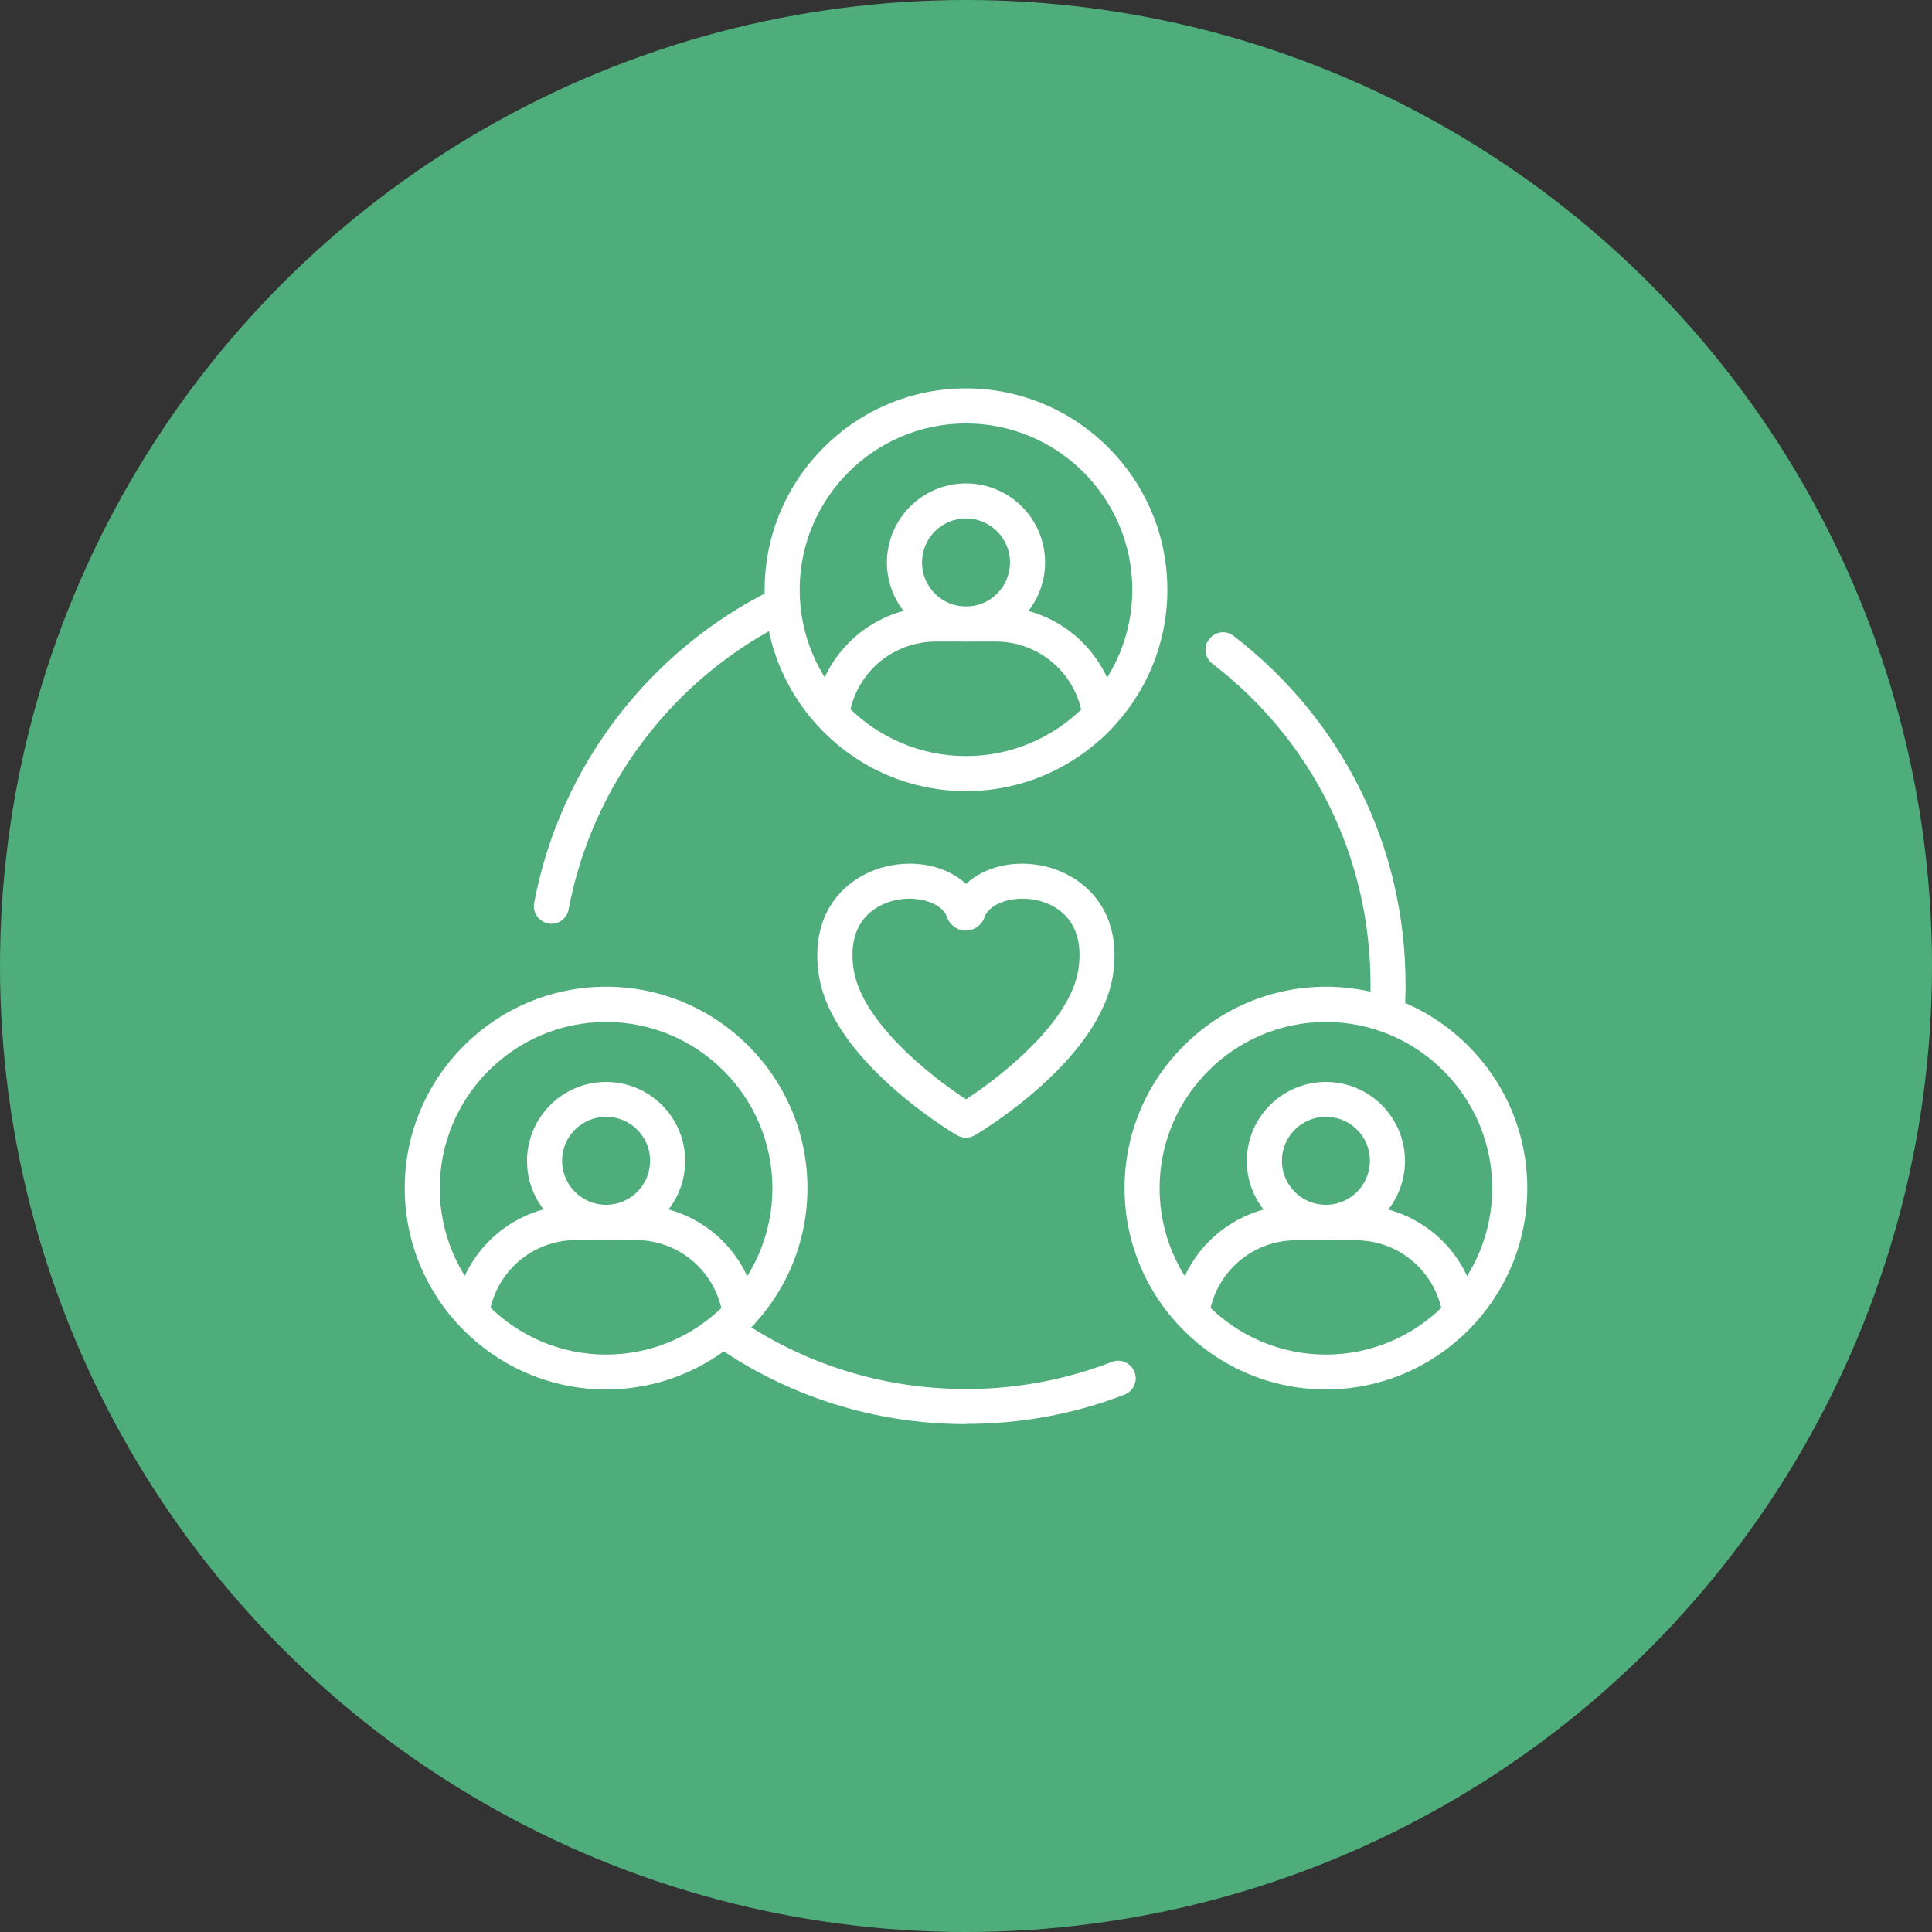
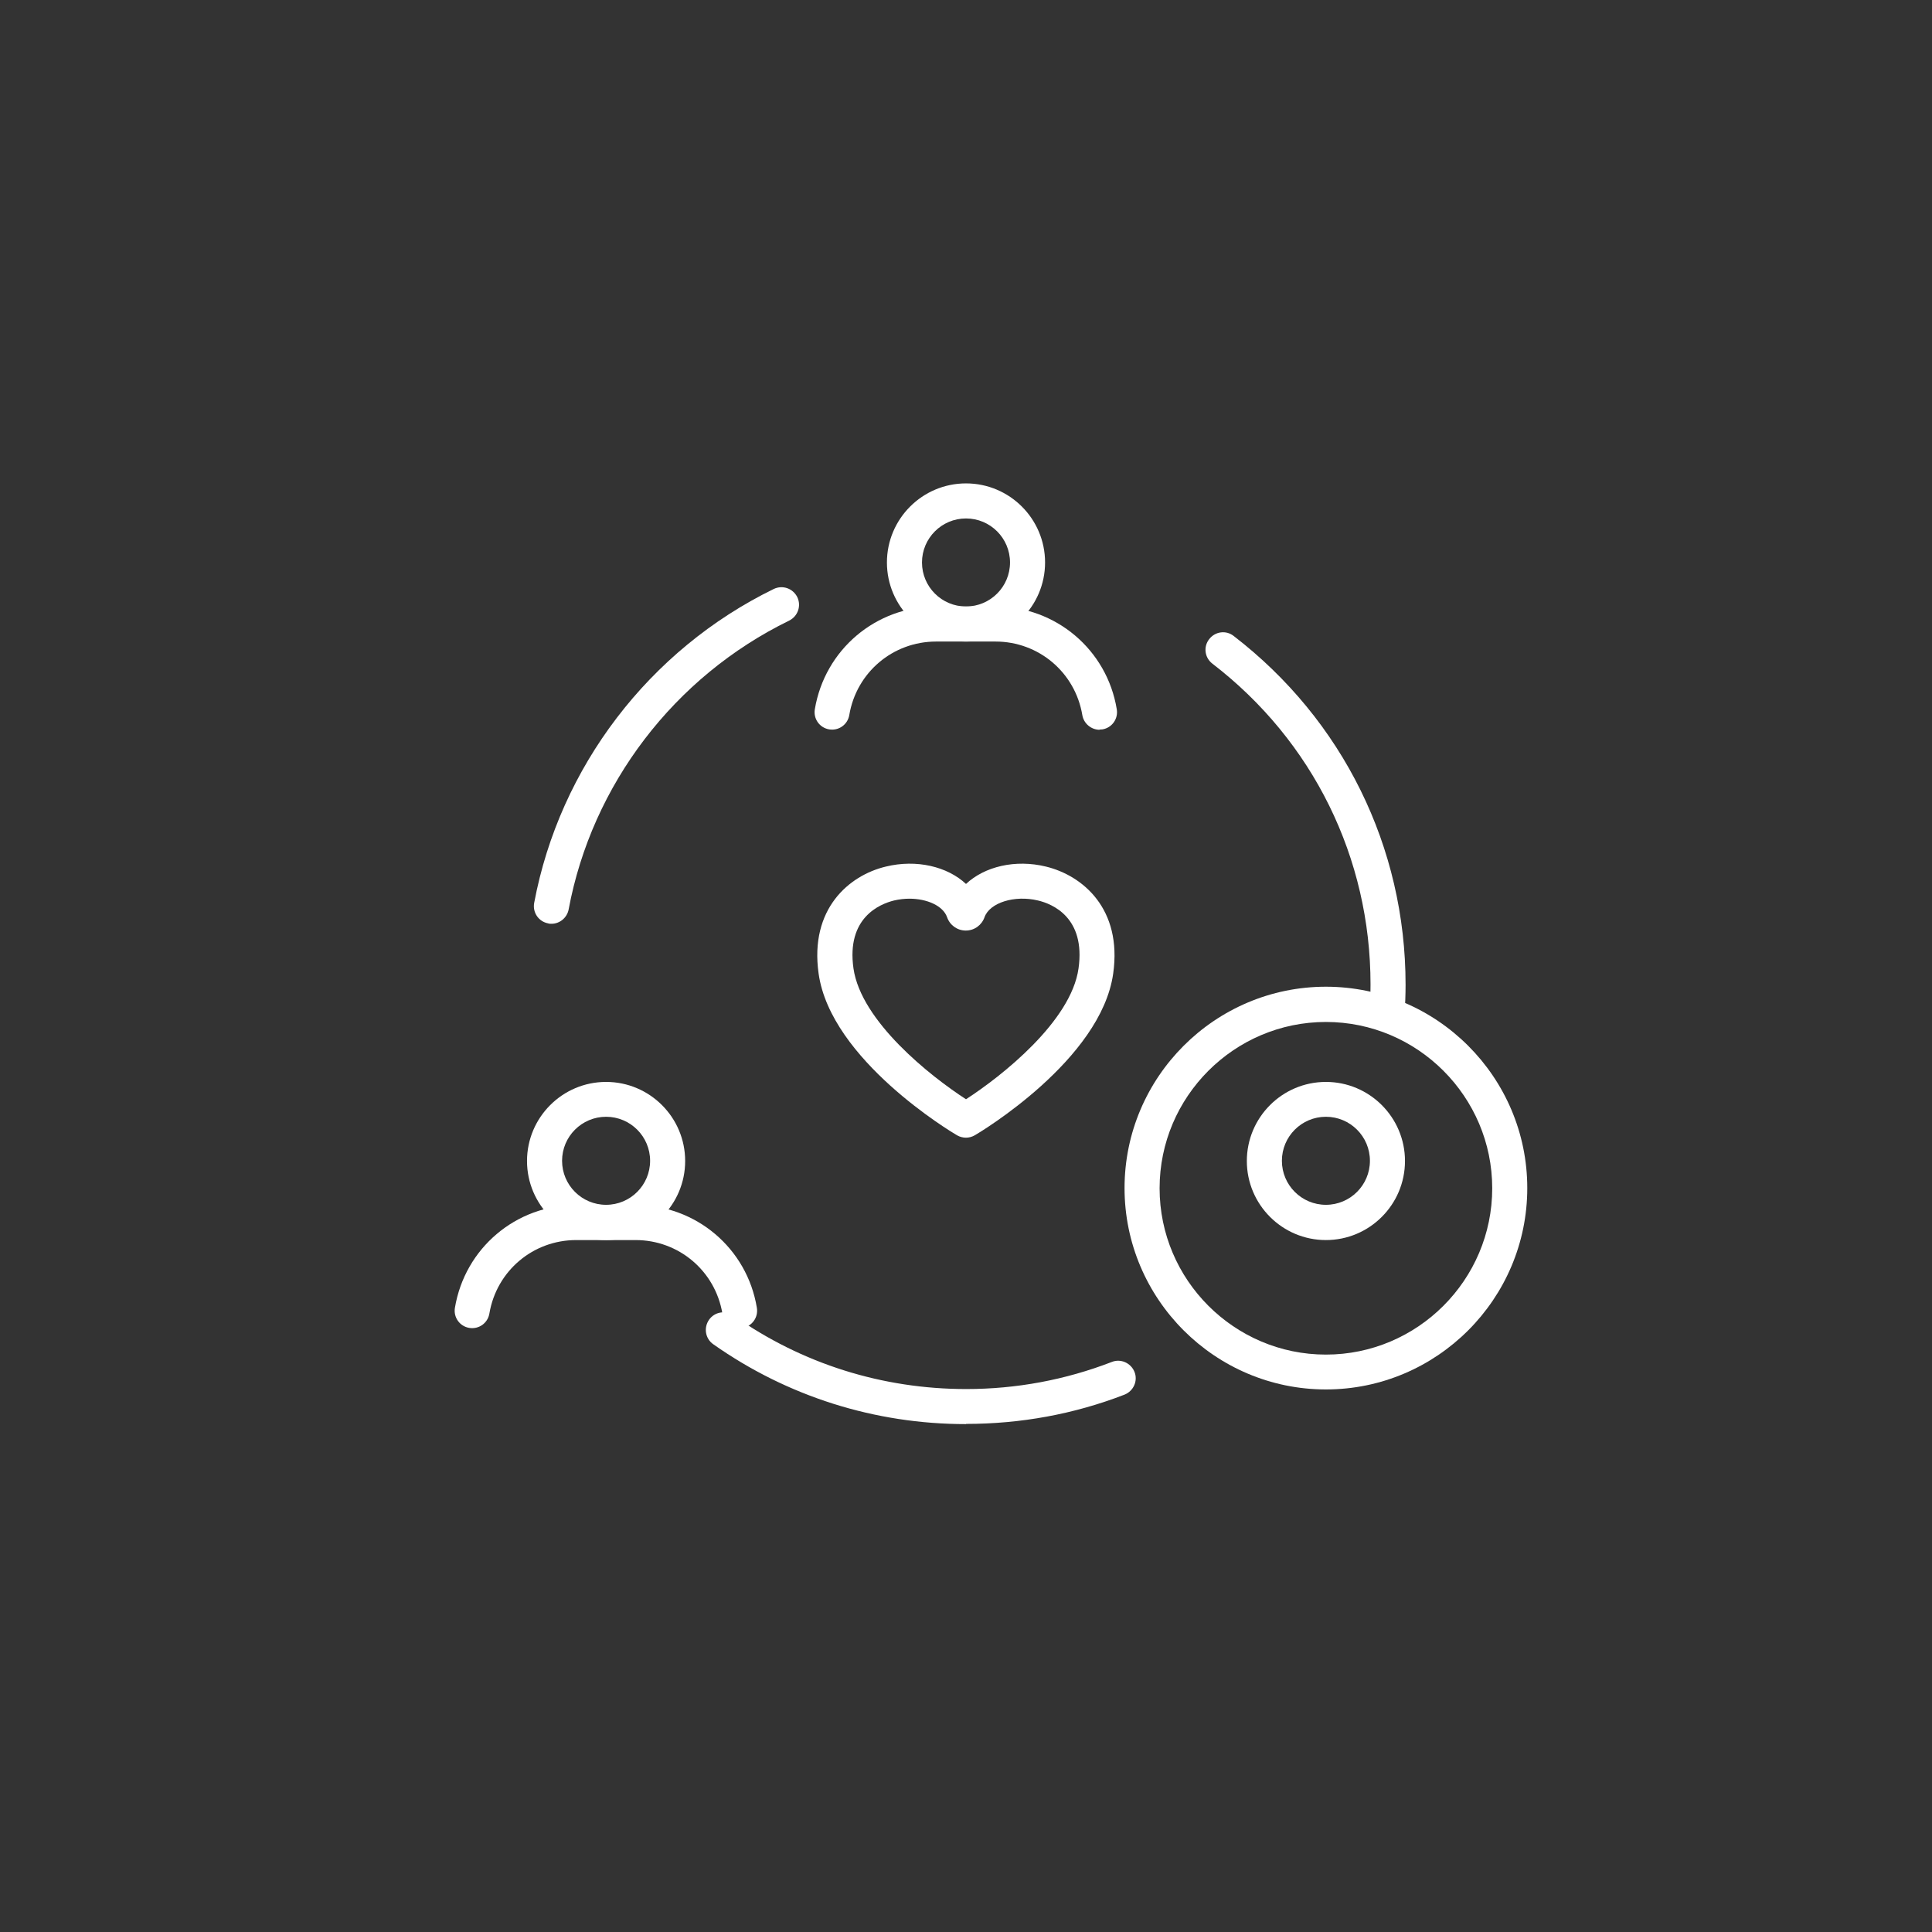
<svg xmlns="http://www.w3.org/2000/svg" viewBox="0 0 97 97">
  <rect x="0" y="0" width="97" height="97" fill="#333333" stroke="none" />
  <defs>
    <style> .cls-1 { fill: #4ead7b; } .cls-2 { fill: #fff; } </style>
  </defs>
  <g id="Green_circles" data-name="Green circles">
-     <circle class="cls-1" cx="48.5" cy="48.5" r="48.5" />
-   </g>
+     </g>
  <g id="White_icons" data-name="White icons">
    <g>
      <g>
        <g>
          <g>
            <path class="cls-2" d="M55.21,36.64c-.42,0-.8-.31-.87-.74-.36-2.14-2.19-3.69-4.36-3.69h-2.98c-2.17,0-4,1.55-4.36,3.69-.08.48-.53.8-1.01.72-.48-.08-.8-.53-.72-1.01.5-2.99,3.06-5.16,6.09-5.16h2.98c3.03,0,5.6,2.17,6.09,5.16.08.48-.24.93-.72,1.01-.05,0-.1.01-.15.01Z" />
            <path class="cls-2" d="M48.5,32.21c-2.19,0-3.97-1.78-3.97-3.97s1.78-3.97,3.97-3.97,3.97,1.78,3.97,3.97-1.78,3.97-3.97,3.97ZM48.5,26.03c-1.22,0-2.21.99-2.21,2.21s.99,2.21,2.21,2.21,2.21-.99,2.21-2.21-.99-2.21-2.21-2.21Z" />
          </g>
-           <path class="cls-2" d="M48.5,39.72c-5.57,0-10.11-4.54-10.11-10.11s4.54-10.11,10.11-10.11,10.11,4.54,10.11,10.11-4.54,10.11-10.11,10.11ZM48.5,21.26c-4.6,0-8.35,3.75-8.35,8.35s3.75,8.35,8.35,8.35,8.35-3.75,8.35-8.35-3.75-8.35-8.35-8.35Z" />
        </g>
        <g>
          <g>
            <g>
              <path class="cls-2" d="M37.14,66.69c-.42,0-.8-.31-.87-.74-.36-2.14-2.19-3.69-4.36-3.69h-2.98c-2.17,0-4,1.55-4.36,3.69-.08.48-.53.8-1.01.72-.48-.08-.8-.53-.72-1.01.5-2.99,3.06-5.16,6.09-5.16h2.98c3.03,0,5.6,2.17,6.09,5.16.08.48-.24.93-.72,1.01-.05,0-.1.01-.15.01Z" />
              <path class="cls-2" d="M30.43,62.26c-2.19,0-3.97-1.78-3.97-3.97s1.78-3.97,3.97-3.97,3.97,1.78,3.97,3.97-1.78,3.97-3.97,3.97ZM30.43,56.07c-1.22,0-2.21.99-2.21,2.21s.99,2.21,2.21,2.21,2.21-.99,2.21-2.21-.99-2.21-2.21-2.21Z" />
            </g>
-             <path class="cls-2" d="M30.43,69.76c-5.57,0-10.11-4.54-10.11-10.11s4.54-10.11,10.11-10.11,10.11,4.54,10.11,10.11-4.54,10.11-10.11,10.11ZM30.43,51.31c-4.6,0-8.35,3.75-8.35,8.35s3.75,8.35,8.35,8.35,8.35-3.75,8.35-8.35-3.75-8.35-8.35-8.35Z" />
          </g>
          <g>
            <g>
-               <path class="cls-2" d="M59.86,66.69s-.1,0-.15-.01c-.48-.08-.8-.53-.72-1.01.5-2.99,3.06-5.16,6.09-5.16h2.98c3.03,0,5.6,2.17,6.09,5.16.08.48-.24.93-.72,1.01-.48.08-.93-.24-1.01-.72-.36-2.14-2.19-3.69-4.36-3.69h-2.98c-2.17,0-4,1.55-4.36,3.69-.07.43-.44.74-.87.74Z" />
              <path class="cls-2" d="M66.57,62.26c-2.19,0-3.97-1.78-3.97-3.97s1.78-3.97,3.97-3.97,3.97,1.78,3.97,3.97-1.78,3.97-3.97,3.97ZM66.57,56.07c-1.22,0-2.21.99-2.21,2.21s.99,2.21,2.21,2.21,2.21-.99,2.21-2.21-.99-2.21-2.21-2.21Z" />
            </g>
            <path class="cls-2" d="M66.57,69.76c-5.57,0-10.11-4.54-10.11-10.11s4.54-10.11,10.11-10.11,10.11,4.54,10.11,10.11-4.54,10.11-10.11,10.11ZM66.57,51.31c-4.6,0-8.35,3.75-8.35,8.35s3.75,8.35,8.35,8.35,8.35-3.75,8.35-8.35-3.75-8.35-8.35-8.35Z" />
          </g>
        </g>
        <path class="cls-2" d="M48.5,71.5c-4.58,0-8.97-1.39-12.69-4.01-.4-.28-.49-.83-.21-1.23.28-.4.83-.49,1.23-.21,3.43,2.42,7.47,3.69,11.68,3.69,2.52,0,4.98-.46,7.31-1.36.45-.18.96.05,1.14.5.18.45-.05.96-.5,1.14-2.53.98-5.21,1.47-7.95,1.47Z" />
        <path class="cls-2" d="M69.64,51.74s-.04,0-.06,0c-.49-.03-.85-.45-.82-.94.03-.45.05-.91.05-1.37,0-6.36-2.89-12.23-7.94-16.11-.39-.3-.46-.85-.16-1.23.3-.39.85-.46,1.23-.16,5.48,4.22,8.63,10.6,8.63,17.51,0,.49-.02.99-.05,1.49-.03.47-.42.82-.88.82Z" />
        <path class="cls-2" d="M27.68,46.38c-.05,0-.11,0-.16-.02-.48-.09-.79-.55-.7-1.03,1.28-6.82,5.78-12.71,12.03-15.76.44-.21.96-.03,1.18.41.21.44.03.96-.41,1.18-5.76,2.81-9.9,8.23-11.07,14.5-.08.42-.45.72-.86.72Z" />
      </g>
      <path class="cls-2" d="M48.5,57.12c-.15,0-.31-.04-.45-.12-.26-.15-6.34-3.78-6.95-8.12-.46-3.25,1.53-4.93,3.37-5.37,1.55-.38,3.1,0,4.03.87.93-.87,2.47-1.25,4.02-.87,1.84.45,3.83,2.12,3.37,5.37-.61,4.34-6.69,7.97-6.95,8.12-.14.08-.29.12-.45.12ZM45.67,45.12c-.26,0-.52.03-.78.09-.73.18-2.4.87-2.04,3.41.38,2.66,3.87,5.42,5.65,6.57,1.78-1.15,5.28-3.91,5.65-6.57.36-2.55-1.31-3.24-2.04-3.41-1.17-.28-2.42.11-2.68.84h0c-.14.4-.51.67-.94.67s-.8-.27-.94-.67c-.2-.57-1-.93-1.9-.93ZM47.77,45.48s0,0,0,0h0s0,0,0,0Z" />
    </g>
  </g>
</svg>